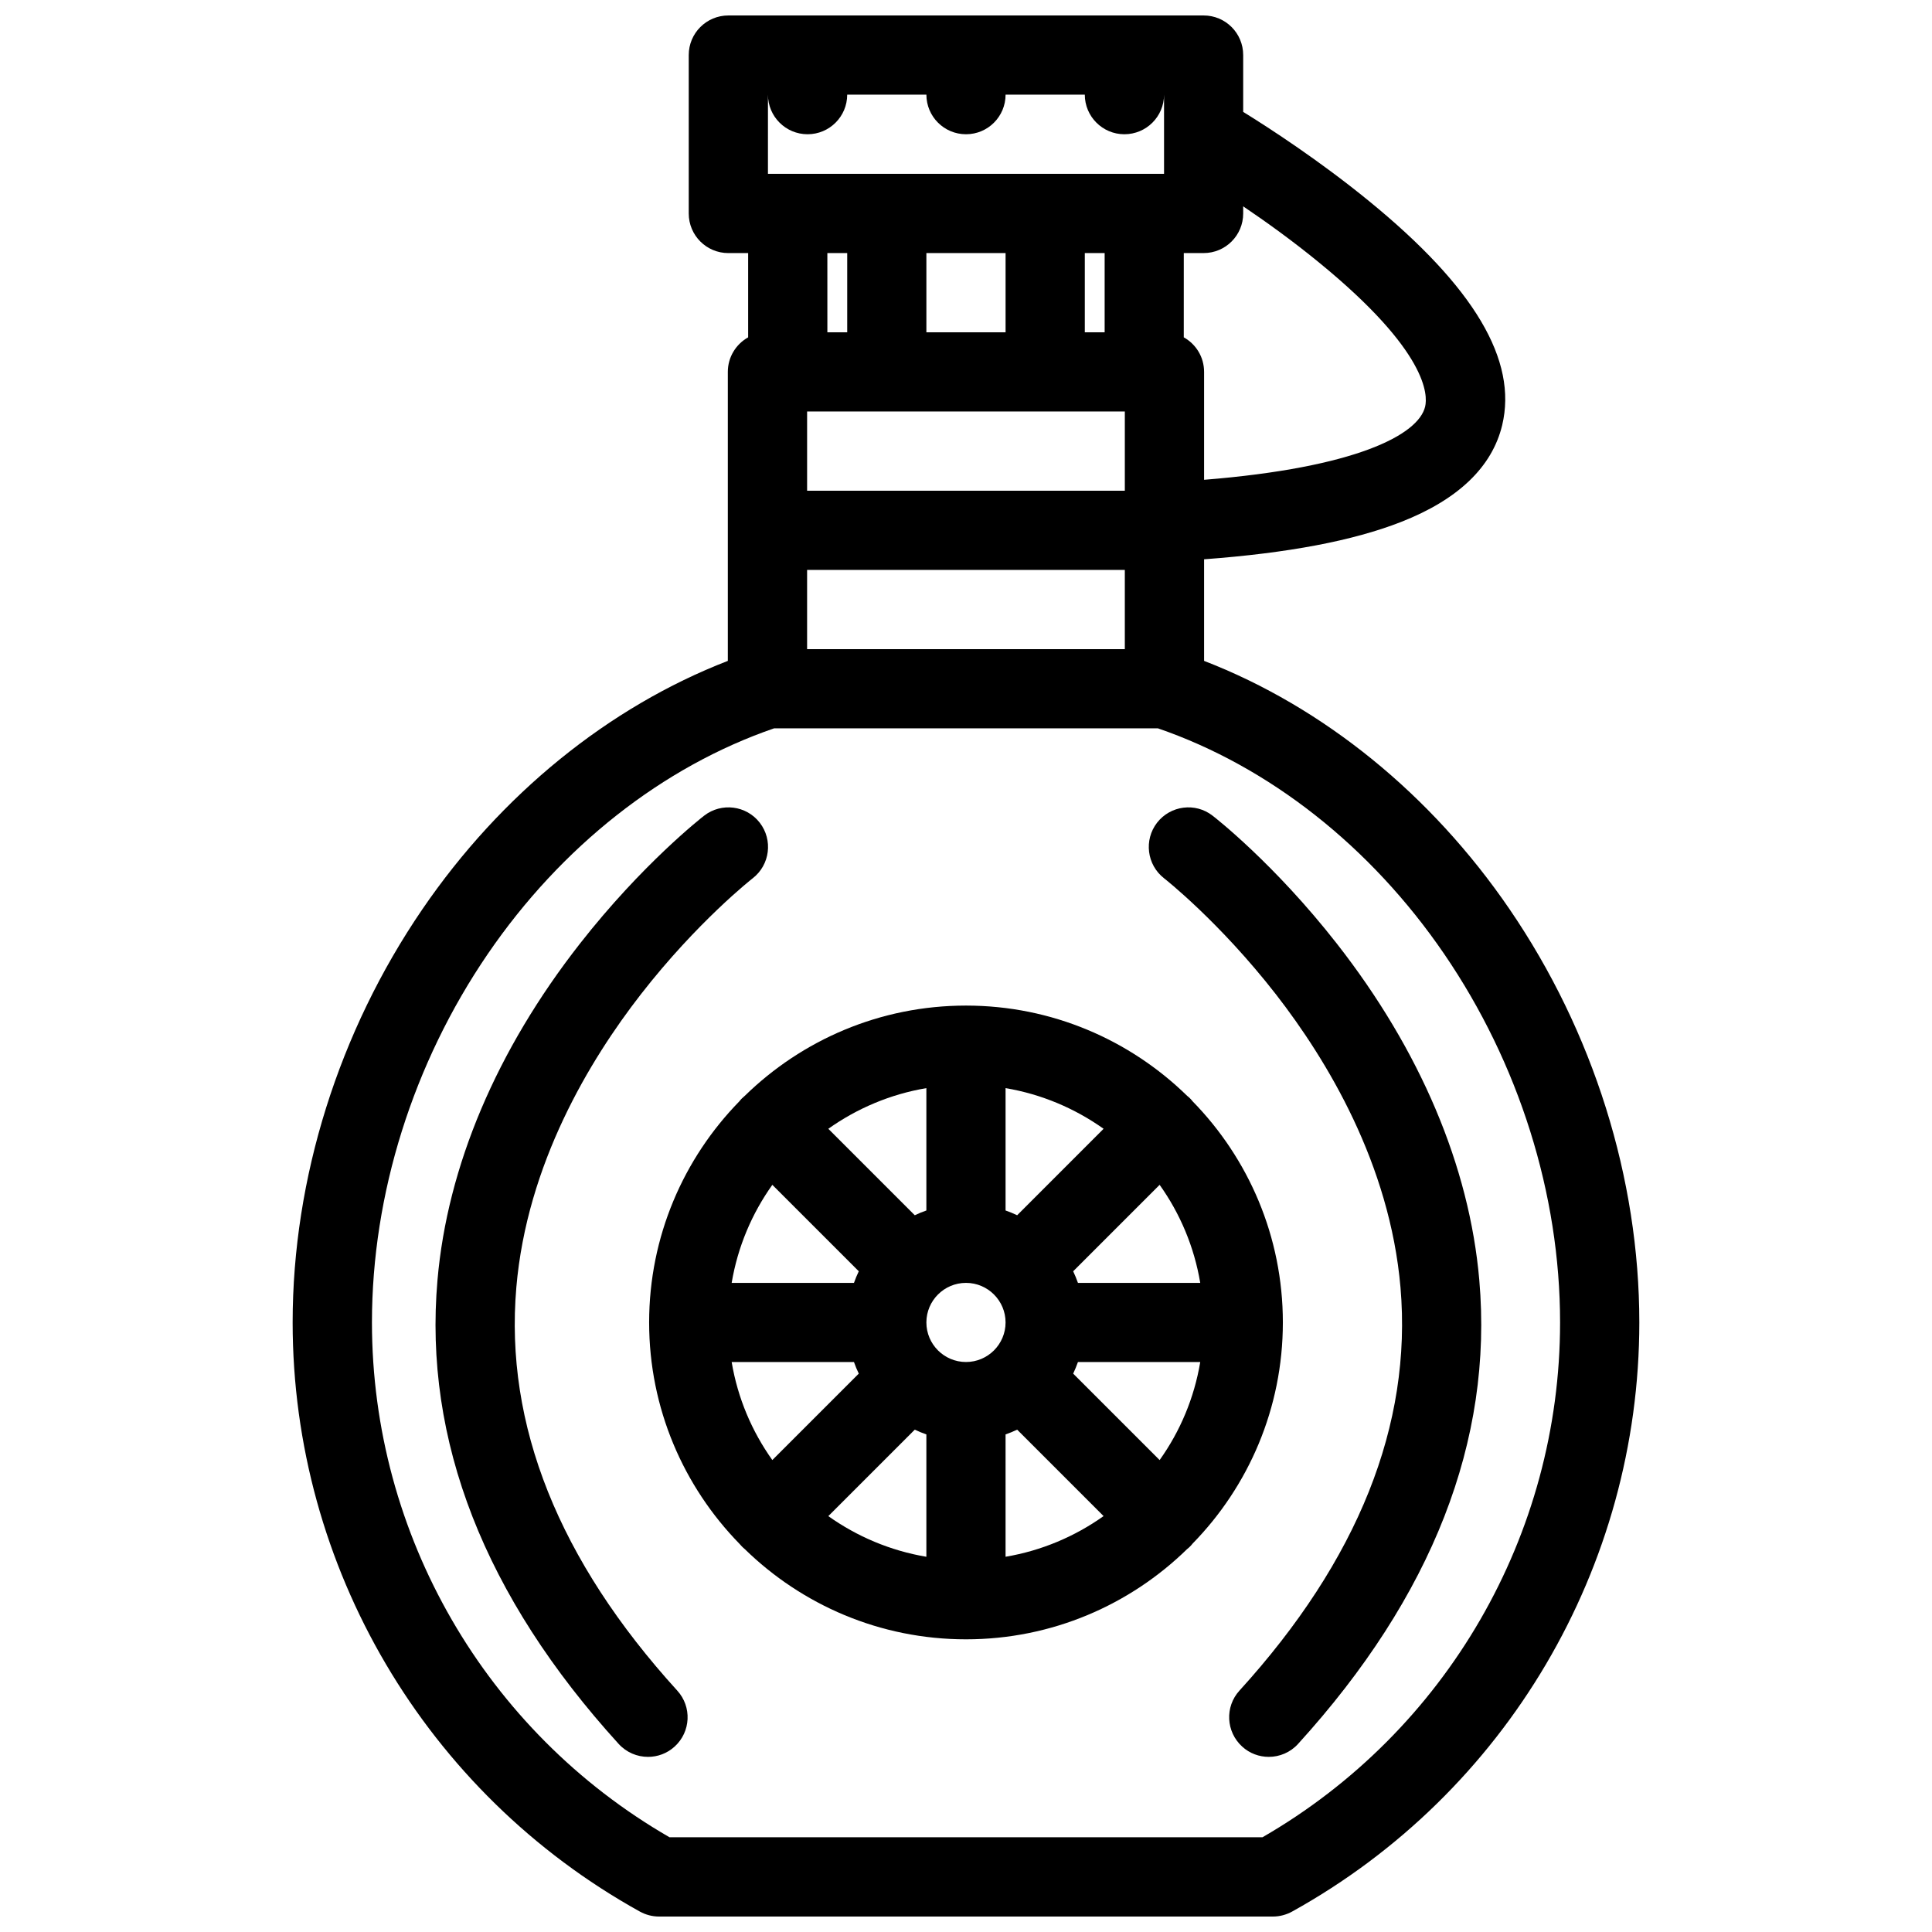
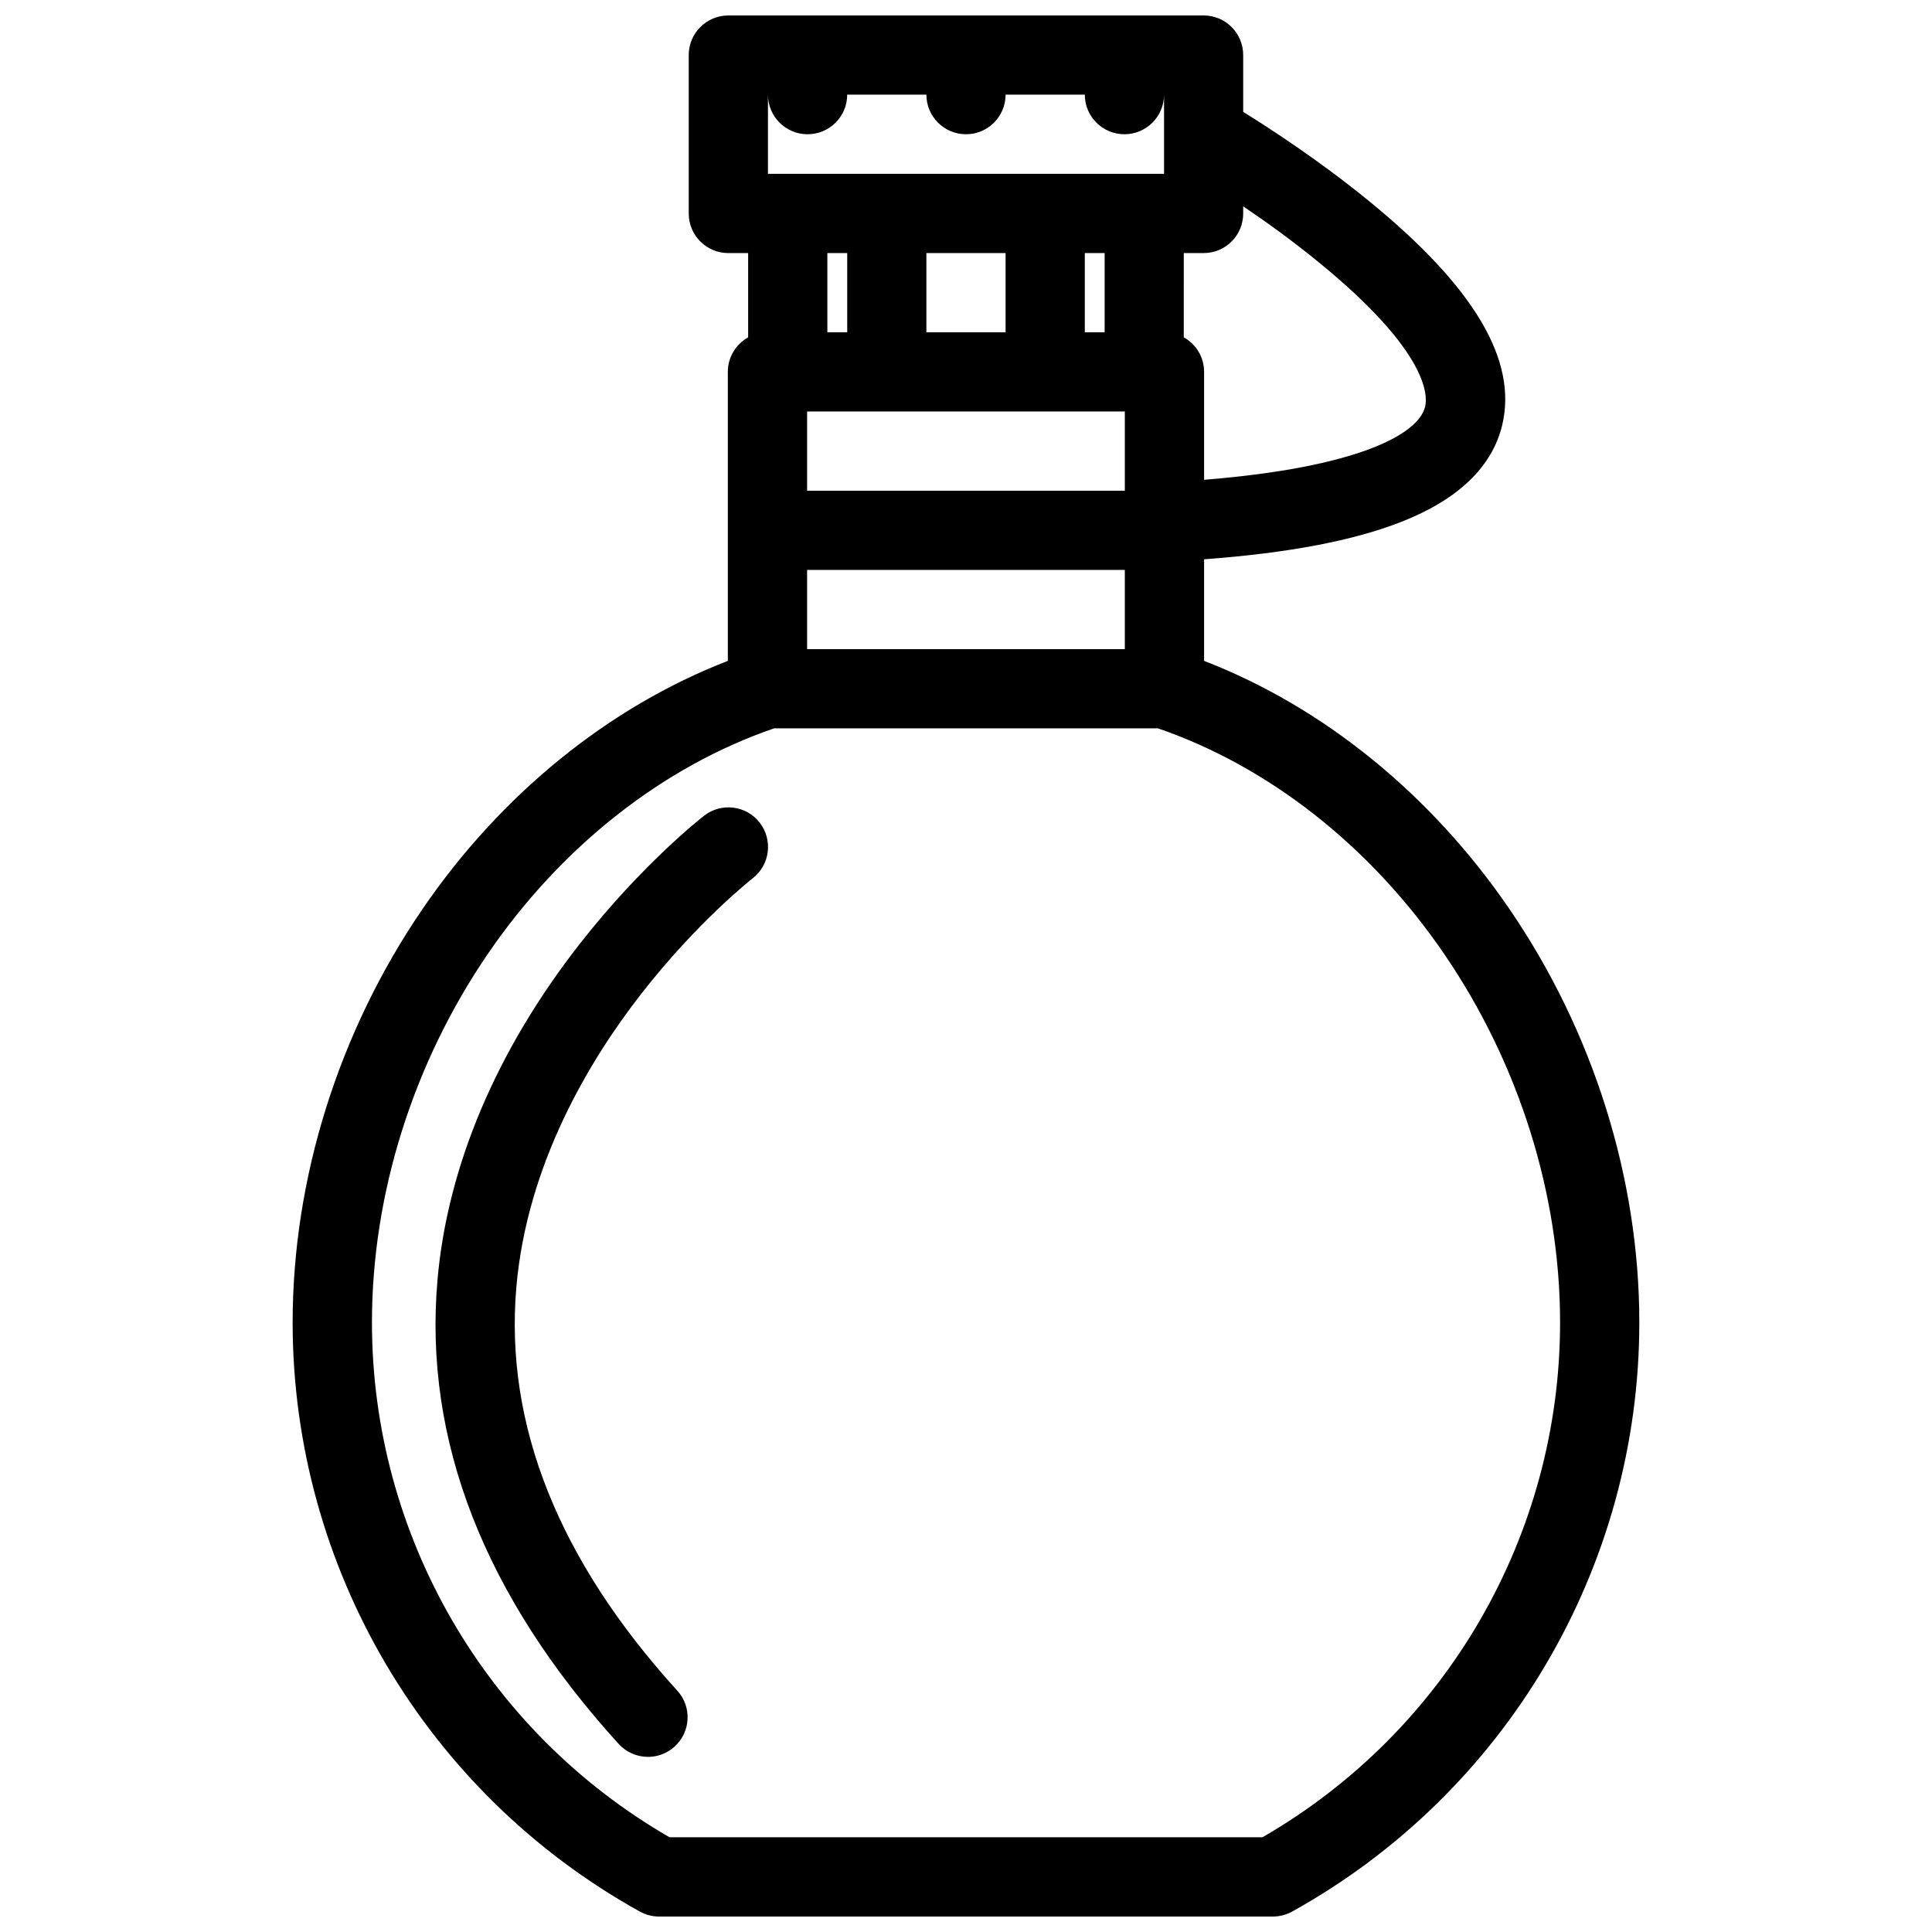
<svg xmlns="http://www.w3.org/2000/svg" width="800px" height="800px" version="1.1" viewBox="144 144 512 512">
  <defs>
    <clipPath id="a">
      <path d="m221 148.09h358v503.81h-358z" />
    </clipPath>
  </defs>
  <g clip-path="url(#a)">
    <path d="m544.06 384.96c-20.816-30.457-49.352-53.59-80.965-65.82v-26.922c22.355-1.66 39.484-4.914 52.215-9.902 15.098-5.918 24.105-14.543 26.781-25.629 4.121-17.191-7.379-36.617-35.27-59.387-12.977-10.609-26.23-19.242-33.363-23.648v-15.062c0-5.797-4.676-10.492-10.484-10.492h-125.95c-5.812 0-10.5 4.695-10.5 10.492v41.988c0 5.797 4.691 10.492 10.5 10.492h5.242v22.332c-3.215 1.797-5.383 5.219-5.383 9.156v76.582c-31.594 12.23-60.133 35.371-80.949 65.82-22.168 32.426-34.379 71.312-34.379 109.5 0 64.82 35.254 124.64 92.004 156.12 1.555 0.859 3.305 1.324 5.09 1.324h162.68c1.781 0 3.535-0.461 5.106-1.324 56.734-31.473 92.004-91.297 92.004-156.12 0-38.188-12.207-77.074-34.379-109.5zm-186.17-68.934v-20.988h84.199v20.988zm52.598-104.96v20.996h-20.988v-20.996zm26.254 0v20.996h-5.258v-20.996zm5.348 41.98v20.996h-84.199v-20.992zm51.445-39.496c28.969 23.664 28.844 35.23 28.137 38.215-1.781 7.473-18.297 16.152-58.578 19.387v-28.598c0-3.938-2.152-7.356-5.383-9.156l0.004-22.332h5.258c5.812 0 10.484-4.695 10.484-10.492v-1.891c6.059 4.09 13.16 9.191 20.078 14.867zm-146.02-44.465c0 5.797 4.703 10.492 10.5 10.492s10.5-4.695 10.5-10.492h20.988c0 5.797 4.691 10.492 10.5 10.492 5.797 0 10.484-4.695 10.484-10.492h20.996c0 5.797 4.703 10.492 10.484 10.492 5.812 0 10.516-4.695 10.516-10.492v20.988h-104.97zm21.004 41.98v20.996h-5.258l-0.004-20.996zm110.05 419.83h-157.14c-48.723-28.105-78.859-80.133-78.859-136.44 0-34.008 10.902-68.68 30.703-97.656 19.465-28.477 46.371-49.645 75.875-59.785h101.71c29.488 10.141 56.395 31.312 75.859 59.785 19.805 28.973 30.719 63.645 30.719 97.656 0 56.305-30.133 108.33-78.871 136.44z" />
  </g>
  <path d="m280.83 485.21c2.812-32.777 19.496-60.348 33.012-77.715 14.961-19.234 29.488-30.637 29.645-30.75 4.566-3.551 5.394-10.133 1.859-14.715-3.551-4.582-10.148-5.418-14.73-1.875-0.66 0.516-16.391 12.793-32.918 33.91-22.094 28.215-35.148 59.039-37.762 89.176-3.707 42.465 12.453 83.824 48.016 122.92 2.074 2.273 4.922 3.43 7.781 3.43 2.508 0 5.043-0.891 7.059-2.738 4.289-3.906 4.598-10.531 0.691-14.82-31.414-34.531-45.773-70.477-42.652-106.82z" />
-   <path d="m536.03 483.24c-2.613-30.137-15.684-60.961-37.762-89.176-16.512-21.117-32.258-33.395-32.934-33.91-4.551-3.543-11.133-2.707-14.699 1.867-3.535 4.574-2.707 11.172 1.844 14.723 0.152 0.113 14.668 11.516 29.645 30.75 13.5 17.367 30.195 44.934 33.023 77.715 3.106 36.348-11.254 72.293-42.68 106.82-3.906 4.289-3.566 10.918 0.707 14.82 2 1.844 4.551 2.738 7.074 2.738 2.828 0 5.688-1.152 7.75-3.43 35.578-39.098 51.723-80.457 48.031-122.92z" />
-   <path d="m460.05 553.07c14.789-15.129 23.922-35.82 23.922-58.609 0-22.785-9.133-43.48-23.922-58.609-0.215-0.277-0.43-0.523-0.676-0.77-0.246-0.246-0.492-0.461-0.77-0.676-15.129-14.789-35.824-23.918-58.602-23.918-22.801 0-43.48 9.125-58.625 23.918-0.262 0.215-0.508 0.43-0.754 0.676-0.246 0.246-0.477 0.492-0.676 0.77-14.789 15.129-23.922 35.824-23.922 58.609 0 22.785 9.133 43.48 23.922 58.641 0.215 0.246 0.43 0.492 0.676 0.738 0.23 0.246 0.492 0.461 0.738 0.676 15.145 14.789 35.84 23.922 58.641 23.922 22.777 0 43.473-9.133 58.602-23.922 0.277-0.215 0.523-0.43 0.77-0.676 0.242-0.246 0.461-0.492 0.676-0.77zm-122.15-48.121h32.41c0.367 1.062 0.801 2.09 1.277 3.074l-22.91 22.906c-5.41-7.594-9.176-16.418-10.777-25.98zm10.777-46.957 22.91 22.91c-0.477 0.984-0.906 2.016-1.277 3.074h-32.41c1.602-9.562 5.367-18.387 10.777-25.984zm113.4 25.984h-32.41c-0.367-1.062-0.801-2.09-1.262-3.074l22.91-22.91c5.41 7.598 9.164 16.422 10.762 25.984zm-51.59 10.484c0 5.781-4.703 10.484-10.484 10.484-5.797 0-10.5-4.703-10.5-10.484s4.703-10.484 10.5-10.484c5.781 0 10.484 4.707 10.484 10.484zm3.074-28.41c-1-0.477-2.027-0.891-3.074-1.262v-32.426c9.555 1.613 18.383 5.383 25.977 10.777zm-24.062-1.262c-1.047 0.367-2.074 0.785-3.074 1.262l-22.91-22.91c7.594-5.394 16.422-9.164 25.984-10.777zm-3.074 58.086c1 0.477 2.027 0.891 3.074 1.262v32.426c-9.562-1.613-18.391-5.383-25.984-10.777zm24.062 1.262c1.047-0.367 2.074-0.785 3.074-1.262l22.902 22.906c-7.594 5.394-16.422 9.164-25.977 10.777zm17.918-16.113c0.461-0.984 0.891-2.016 1.262-3.074h32.41c-1.598 9.562-5.352 18.391-10.762 25.98z" />
</svg>